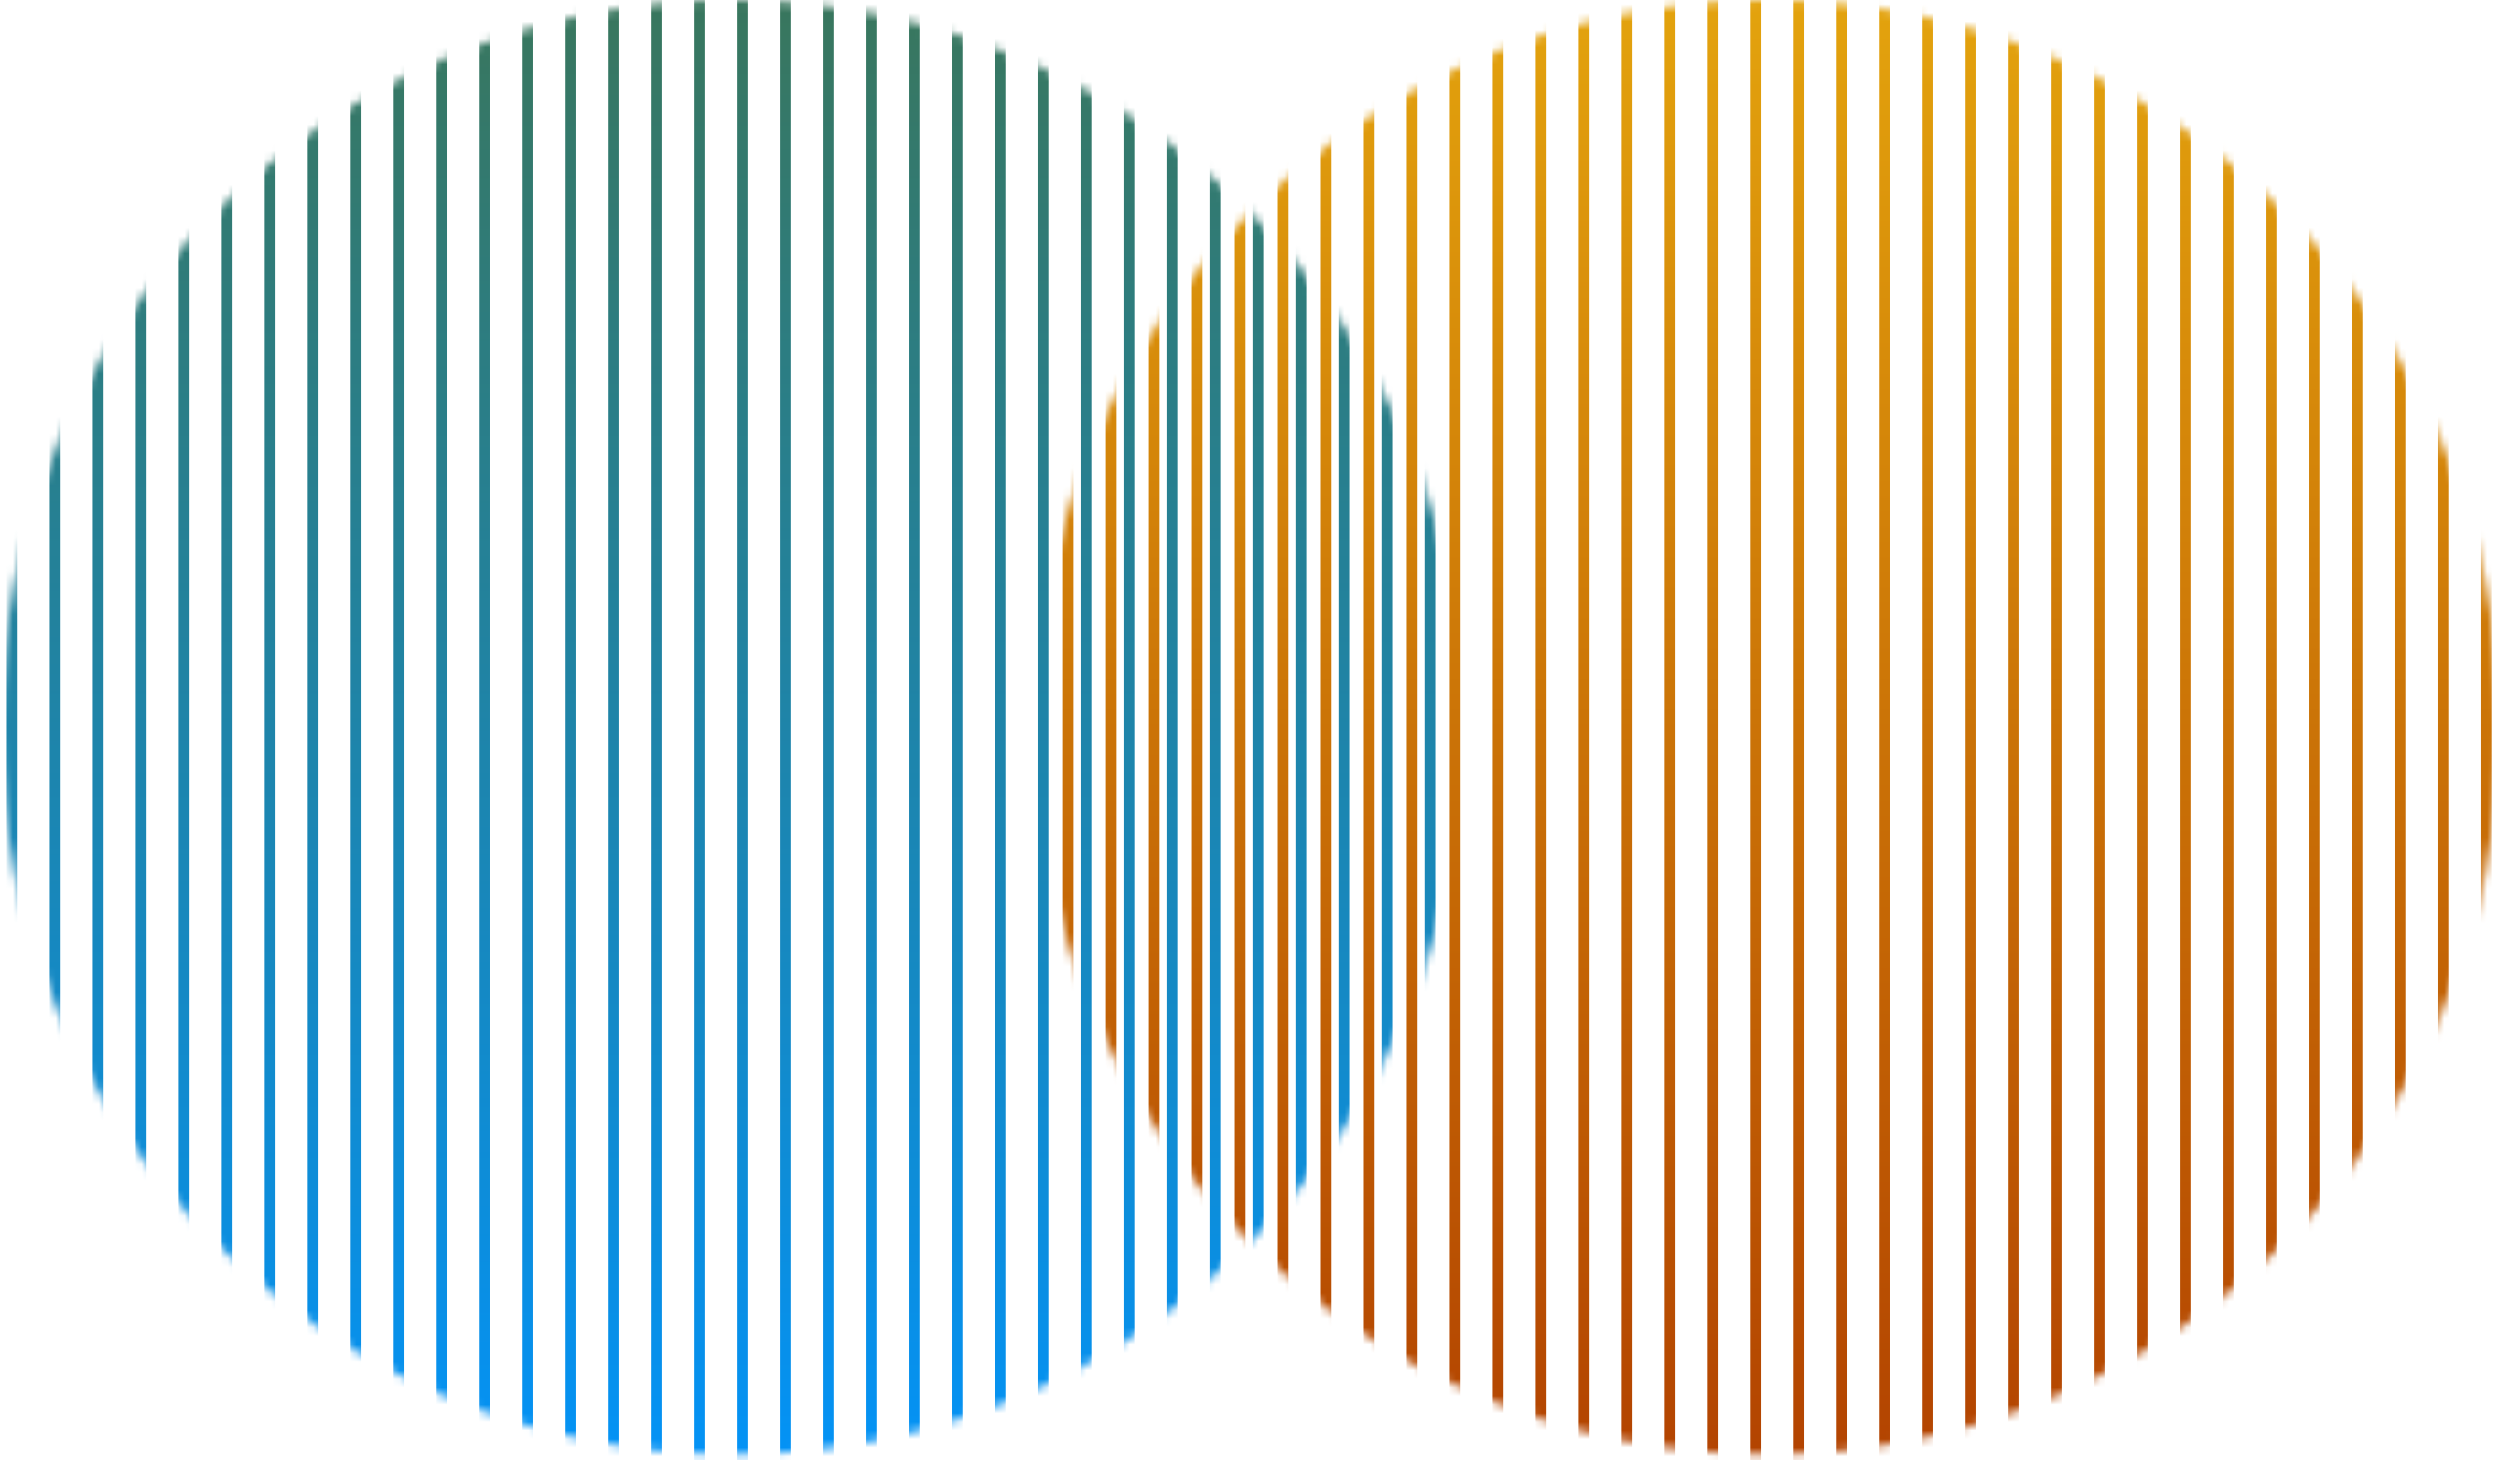
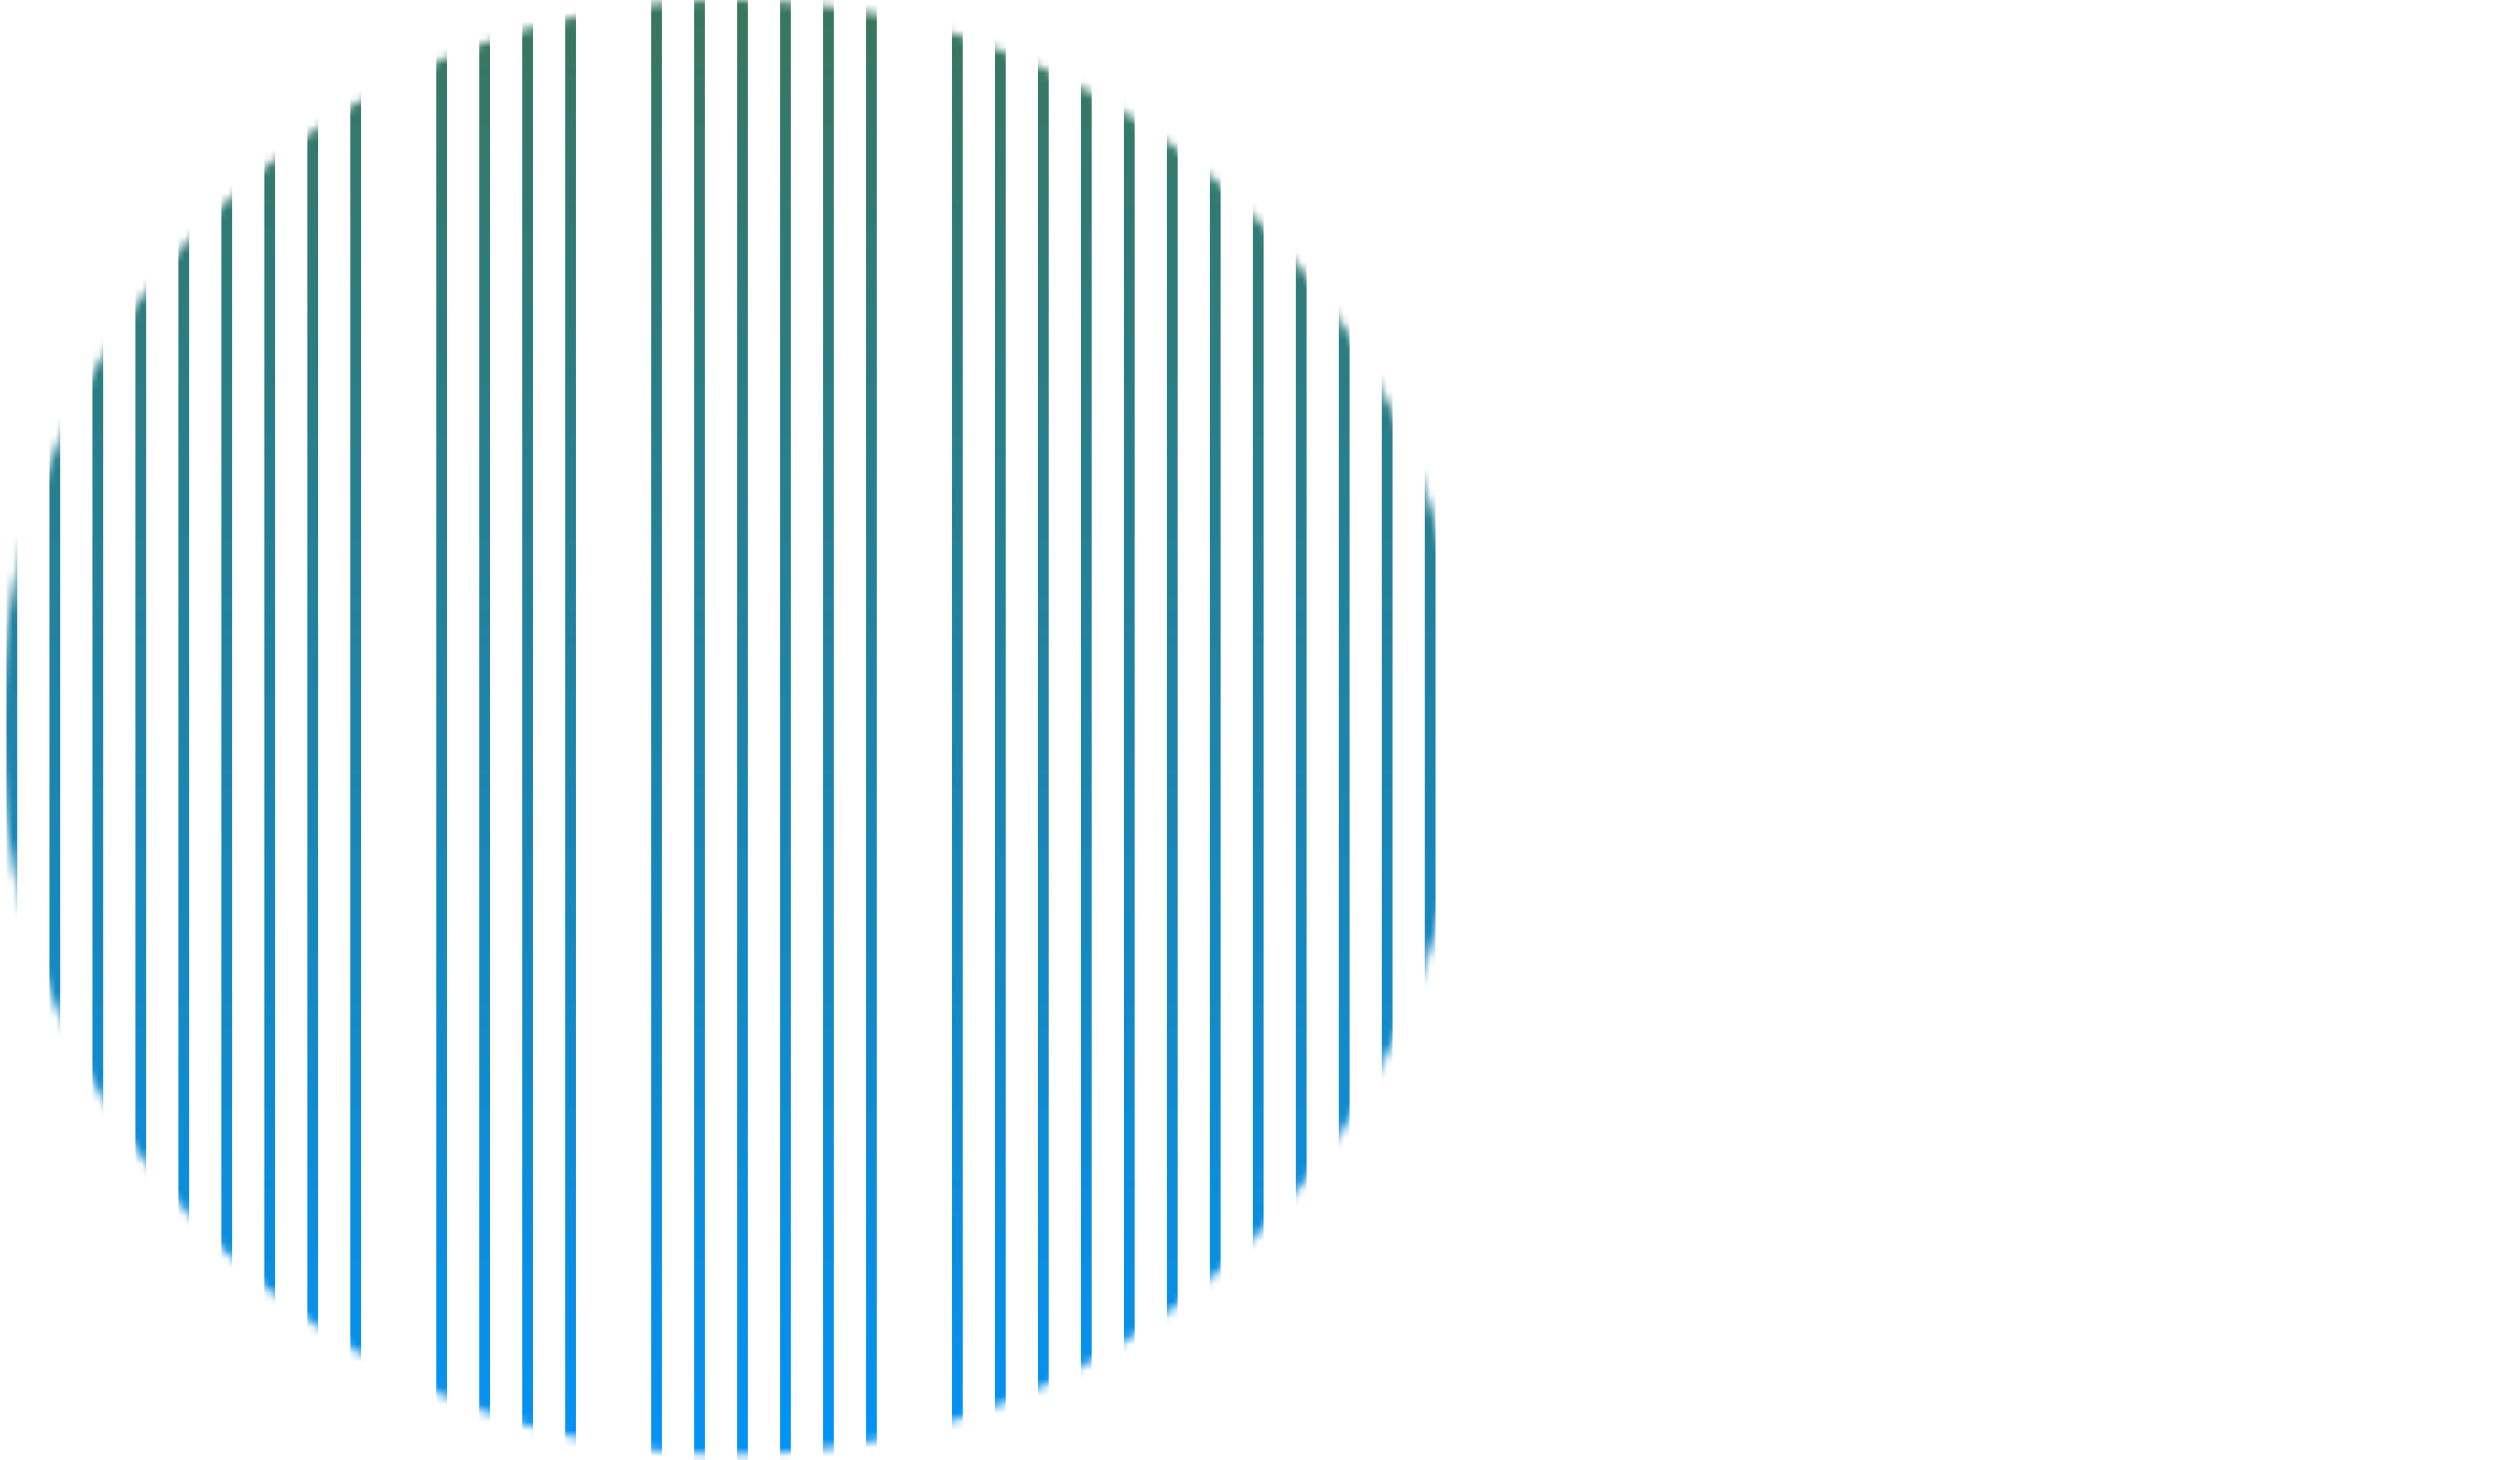
<svg xmlns="http://www.w3.org/2000/svg" xmlns:xlink="http://www.w3.org/1999/xlink" fill="none" height="170" viewBox="0 0 291 170" width="291">
  <linearGradient id="a">
    <stop offset="0" stop-color="#3b7557" />
    <stop offset="1" stop-color="#0094ff" />
  </linearGradient>
  <linearGradient id="b" gradientUnits="userSpaceOnUse" x1="16.388" x2="16.388" xlink:href="#a" y1="-6.353" y2="179.887" />
  <linearGradient id="c" gradientUnits="userSpaceOnUse" x1="11.385" x2="11.385" xlink:href="#a" y1="-6.353" y2="179.887" />
  <linearGradient id="d" gradientUnits="userSpaceOnUse" x1="6.382" x2="6.382" xlink:href="#a" y1="-6.353" y2="179.887" />
  <linearGradient id="e" gradientUnits="userSpaceOnUse" x1="1.379" x2="1.379" xlink:href="#a" y1="-6.353" y2="179.887" />
  <linearGradient id="f" gradientUnits="userSpaceOnUse" x1="21.39" x2="21.39" xlink:href="#a" y1="-6.353" y2="179.887" />
  <linearGradient id="g" gradientUnits="userSpaceOnUse" x1="26.393" x2="26.393" xlink:href="#a" y1="-6.353" y2="179.887" />
  <linearGradient id="h" gradientUnits="userSpaceOnUse" x1="31.396" x2="31.396" xlink:href="#a" y1="-6.353" y2="179.887" />
  <linearGradient id="i" gradientUnits="userSpaceOnUse" x1="51.407" x2="51.407" xlink:href="#a" y1="-6.353" y2="179.887" />
  <linearGradient id="j" gradientUnits="userSpaceOnUse" x1="46.404" x2="46.404" xlink:href="#a" y1="-6.353" y2="179.887" />
  <linearGradient id="k" gradientUnits="userSpaceOnUse" x1="41.401" x2="41.401" xlink:href="#a" y1="-6.353" y2="179.887" />
  <linearGradient id="l" gradientUnits="userSpaceOnUse" x1="36.399" x2="36.399" xlink:href="#a" y1="-6.353" y2="179.887" />
  <linearGradient id="m" gradientUnits="userSpaceOnUse" x1="56.41" x2="56.41" xlink:href="#a" y1="-6.353" y2="179.887" />
  <linearGradient id="n" gradientUnits="userSpaceOnUse" x1="61.413" x2="61.413" xlink:href="#a" y1="-6.353" y2="179.887" />
  <linearGradient id="o" gradientUnits="userSpaceOnUse" x1="66.415" x2="66.415" xlink:href="#a" y1="-6.353" y2="179.887" />
  <linearGradient id="p" gradientUnits="userSpaceOnUse" x1="86.426" x2="86.426" xlink:href="#a" y1="-6.353" y2="179.887" />
  <linearGradient id="q" gradientUnits="userSpaceOnUse" x1="81.424" x2="81.424" xlink:href="#a" y1="-6.353" y2="179.887" />
  <linearGradient id="r" gradientUnits="userSpaceOnUse" x1="76.421" x2="76.421" xlink:href="#a" y1="-6.353" y2="179.887" />
  <linearGradient id="s" gradientUnits="userSpaceOnUse" x1="71.418" x2="71.418" xlink:href="#a" y1="-6.353" y2="179.887" />
  <linearGradient id="t" gradientUnits="userSpaceOnUse" x1="91.429" x2="91.429" xlink:href="#a" y1="-6.353" y2="179.887" />
  <linearGradient id="u" gradientUnits="userSpaceOnUse" x1="96.432" x2="96.432" xlink:href="#a" y1="-6.353" y2="179.887" />
  <linearGradient id="v" gradientUnits="userSpaceOnUse" x1="101.435" x2="101.435" xlink:href="#a" y1="-6.353" y2="179.887" />
  <linearGradient id="w" gradientUnits="userSpaceOnUse" x1="121.446" x2="121.446" xlink:href="#a" y1="-6.353" y2="179.887" />
  <linearGradient id="x" gradientUnits="userSpaceOnUse" x1="116.443" x2="116.443" xlink:href="#a" y1="-6.353" y2="179.887" />
  <linearGradient id="y" gradientUnits="userSpaceOnUse" x1="111.44" x2="111.44" xlink:href="#a" y1="-6.353" y2="179.887" />
  <linearGradient id="z" gradientUnits="userSpaceOnUse" x1="106.438" x2="106.438" xlink:href="#a" y1="-6.353" y2="179.887" />
  <linearGradient id="A" gradientUnits="userSpaceOnUse" x1="126.449" x2="126.449" xlink:href="#a" y1="-6.353" y2="179.887" />
  <linearGradient id="B" gradientUnits="userSpaceOnUse" x1="131.452" x2="131.452" xlink:href="#a" y1="-6.353" y2="179.887" />
  <linearGradient id="C" gradientUnits="userSpaceOnUse" x1="136.454" x2="136.454" xlink:href="#a" y1="-6.353" y2="179.887" />
  <linearGradient id="D" gradientUnits="userSpaceOnUse" x1="156.465" x2="156.465" xlink:href="#a" y1="-6.353" y2="179.887" />
  <linearGradient id="E" gradientUnits="userSpaceOnUse" x1="151.463" x2="151.463" xlink:href="#a" y1="-6.353" y2="179.887" />
  <linearGradient id="F" gradientUnits="userSpaceOnUse" x1="146.46" x2="146.46" xlink:href="#a" y1="-6.353" y2="179.887" />
  <linearGradient id="G" gradientUnits="userSpaceOnUse" x1="141.457" x2="141.457" xlink:href="#a" y1="-6.353" y2="179.887" />
  <linearGradient id="H" gradientUnits="userSpaceOnUse" x1="161.468" x2="161.468" xlink:href="#a" y1="-6.353" y2="179.887" />
  <linearGradient id="I" gradientUnits="userSpaceOnUse" x1="166.471" x2="166.471" xlink:href="#a" y1="-6.353" y2="179.887" />
  <linearGradient id="J">
    <stop offset="0" stop-color="#e6a90e" />
    <stop offset="1" stop-color="#b14000" />
  </linearGradient>
  <linearGradient id="K" gradientUnits="userSpaceOnUse" x1="124.315" x2="124.315" xlink:href="#J" y1="-10.579" y2="175.661" />
  <linearGradient id="L" gradientUnits="userSpaceOnUse" x1="129.318" x2="129.318" xlink:href="#J" y1="-10.579" y2="175.661" />
  <linearGradient id="M" gradientUnits="userSpaceOnUse" x1="134.321" x2="134.321" xlink:href="#J" y1="-10.579" y2="175.661" />
  <linearGradient id="N" gradientUnits="userSpaceOnUse" x1="154.332" x2="154.332" xlink:href="#J" y1="-10.579" y2="175.661" />
  <linearGradient id="O" gradientUnits="userSpaceOnUse" x1="149.329" x2="149.329" xlink:href="#J" y1="-10.579" y2="175.661" />
  <linearGradient id="P" gradientUnits="userSpaceOnUse" x1="144.327" x2="144.327" xlink:href="#J" y1="-10.579" y2="175.661" />
  <linearGradient id="Q" gradientUnits="userSpaceOnUse" x1="139.324" x2="139.324" xlink:href="#J" y1="-10.579" y2="175.661" />
  <linearGradient id="R" gradientUnits="userSpaceOnUse" x1="159.335" x2="159.335" xlink:href="#J" y1="-10.579" y2="175.661" />
  <linearGradient id="S" gradientUnits="userSpaceOnUse" x1="164.338" x2="164.338" xlink:href="#J" y1="-10.579" y2="175.661" />
  <linearGradient id="T" gradientUnits="userSpaceOnUse" x1="169.341" x2="169.341" xlink:href="#J" y1="-10.579" y2="175.661" />
  <linearGradient id="U" gradientUnits="userSpaceOnUse" x1="189.352" x2="189.352" xlink:href="#J" y1="-10.579" y2="175.661" />
  <linearGradient id="V" gradientUnits="userSpaceOnUse" x1="184.35" x2="184.35" xlink:href="#J" y1="-10.579" y2="175.661" />
  <linearGradient id="W" gradientUnits="userSpaceOnUse" x1="179.347" x2="179.347" xlink:href="#J" y1="-10.579" y2="175.661" />
  <linearGradient id="X" gradientUnits="userSpaceOnUse" x1="174.344" x2="174.344" xlink:href="#J" y1="-10.579" y2="175.661" />
  <linearGradient id="Y" gradientUnits="userSpaceOnUse" x1="194.355" x2="194.355" xlink:href="#J" y1="-10.579" y2="175.661" />
  <linearGradient id="Z" gradientUnits="userSpaceOnUse" x1="199.358" x2="199.358" xlink:href="#J" y1="-10.579" y2="175.661" />
  <linearGradient id="aa" gradientUnits="userSpaceOnUse" x1="204.361" x2="204.361" xlink:href="#J" y1="-10.579" y2="175.661" />
  <linearGradient id="ab" gradientUnits="userSpaceOnUse" x1="224.371" x2="224.371" xlink:href="#J" y1="-10.579" y2="175.661" />
  <linearGradient id="ac" gradientUnits="userSpaceOnUse" x1="219.369" x2="219.369" xlink:href="#J" y1="-10.579" y2="175.661" />
  <linearGradient id="ad" gradientUnits="userSpaceOnUse" x1="214.367" x2="214.367" xlink:href="#J" y1="-10.579" y2="175.661" />
  <linearGradient id="ae" gradientUnits="userSpaceOnUse" x1="209.364" x2="209.364" xlink:href="#J" y1="-10.579" y2="175.661" />
  <linearGradient id="af" gradientUnits="userSpaceOnUse" x1="229.375" x2="229.375" xlink:href="#J" y1="-10.579" y2="175.661" />
  <linearGradient id="ag" gradientUnits="userSpaceOnUse" x1="234.377" x2="234.377" xlink:href="#J" y1="-10.579" y2="175.661" />
  <linearGradient id="ah" gradientUnits="userSpaceOnUse" x1="239.381" x2="239.381" xlink:href="#J" y1="-10.579" y2="175.661" />
  <linearGradient id="ai" gradientUnits="userSpaceOnUse" x1="259.391" x2="259.391" xlink:href="#J" y1="-10.579" y2="175.661" />
  <linearGradient id="aj" gradientUnits="userSpaceOnUse" x1="254.389" x2="254.389" xlink:href="#J" y1="-10.579" y2="175.661" />
  <linearGradient id="ak" gradientUnits="userSpaceOnUse" x1="249.386" x2="249.386" xlink:href="#J" y1="-10.579" y2="175.661" />
  <linearGradient id="al" gradientUnits="userSpaceOnUse" x1="244.383" x2="244.383" xlink:href="#J" y1="-10.579" y2="175.661" />
  <linearGradient id="am" gradientUnits="userSpaceOnUse" x1="264.394" x2="264.394" xlink:href="#J" y1="-10.579" y2="175.661" />
  <linearGradient id="an" gradientUnits="userSpaceOnUse" x1="269.397" x2="269.397" xlink:href="#J" y1="-10.579" y2="175.661" />
  <linearGradient id="ao" gradientUnits="userSpaceOnUse" x1="274.4" x2="274.4" xlink:href="#J" y1="-10.579" y2="175.661" />
  <linearGradient id="ap" gradientUnits="userSpaceOnUse" x1="289.408" x2="289.408" xlink:href="#J" y1="-10.579" y2="175.661" />
  <linearGradient id="aq" gradientUnits="userSpaceOnUse" x1="284.406" x2="284.406" xlink:href="#J" y1="-10.579" y2="175.661" />
  <linearGradient id="ar" gradientUnits="userSpaceOnUse" x1="279.403" x2="279.403" xlink:href="#J" y1="-10.579" y2="175.661" />
  <mask id="as" height="170" maskUnits="userSpaceOnUse" width="171" x="0" y="0">
    <ellipse cx="85.275" cy="84.654" fill="#c4c4c4" rx="85.275" ry="84.654" />
  </mask>
  <mask id="at" height="170" maskUnits="userSpaceOnUse" width="171" x="120" y="0">
-     <ellipse cx="205.725" cy="84.654" fill="#c4c4c4" rx="85.275" ry="84.654" />
-   </mask>
+     </mask>
  <g mask="url(#as)">
    <rect fill="url(#b)" height="186.24" rx=".625" width="1.251" x="15.762" y="-6.353" />
    <rect fill="url(#c)" height="186.24" rx=".625" width="1.251" x="10.759" y="-6.353" />
    <rect fill="url(#d)" height="186.24" rx=".625" width="1.251" x="5.756" y="-6.353" />
    <rect fill="url(#e)" height="186.24" rx=".625" width="1.251" x=".754" y="-6.353" />
    <rect fill="url(#f)" height="186.24" rx=".625" width="1.251" x="20.765" y="-6.353" />
    <rect fill="url(#g)" height="186.24" rx=".625" width="1.251" x="25.768" y="-6.353" />
    <rect fill="url(#h)" height="186.24" rx=".625" width="1.251" x="30.77" y="-6.353" />
    <rect fill="url(#i)" height="186.24" rx=".625" width="1.251" x="50.781" y="-6.353" />
-     <rect fill="url(#j)" height="186.24" rx=".625" width="1.251" x="45.779" y="-6.353" />
    <rect fill="url(#k)" height="186.24" rx=".625" width="1.251" x="40.776" y="-6.353" />
    <rect fill="url(#l)" height="186.24" rx=".625" width="1.251" x="35.773" y="-6.353" />
    <rect fill="url(#m)" height="186.24" rx=".625" width="1.251" x="55.784" y="-6.353" />
    <rect fill="url(#n)" height="186.24" rx=".625" width="1.251" x="60.787" y="-6.353" />
    <rect fill="url(#o)" height="186.24" rx=".625" width="1.251" x="65.79" y="-6.353" />
    <rect fill="url(#p)" height="186.24" rx=".625" width="1.251" x="85.801" y="-6.353" />
    <rect fill="url(#q)" height="186.24" rx=".625" width="1.251" x="80.798" y="-6.353" />
    <rect fill="url(#r)" height="186.24" rx=".625" width="1.251" x="75.796" y="-6.353" />
-     <rect fill="url(#s)" height="186.24" rx=".625" width="1.251" x="70.793" y="-6.353" />
    <rect fill="url(#t)" height="186.24" rx=".625" width="1.251" x="90.804" y="-6.353" />
    <rect fill="url(#u)" height="186.24" rx=".625" width="1.251" x="95.807" y="-6.353" />
    <rect fill="url(#v)" height="186.24" rx=".625" width="1.251" x="100.81" y="-6.353" />
    <rect fill="url(#w)" height="186.24" rx=".625" width="1.251" x="120.82" y="-6.353" />
    <rect fill="url(#x)" height="186.24" rx=".625" width="1.251" x="115.818" y="-6.353" />
    <rect fill="url(#y)" height="186.24" rx=".625" width="1.251" x="110.815" y="-6.353" />
-     <rect fill="url(#z)" height="186.24" rx=".625" width="1.251" x="105.812" y="-6.353" />
    <rect fill="url(#A)" height="186.24" rx=".625" width="1.251" x="125.823" y="-6.353" />
    <rect fill="url(#B)" height="186.24" rx=".625" width="1.251" x="130.826" y="-6.353" />
    <rect fill="url(#C)" height="186.24" rx=".625" width="1.251" x="135.829" y="-6.353" />
    <rect fill="url(#D)" height="186.24" rx=".625" width="1.251" x="155.84" y="-6.353" />
    <rect fill="url(#E)" height="186.24" rx=".625" width="1.251" x="150.837" y="-6.353" />
    <rect fill="url(#F)" height="186.24" rx=".625" width="1.251" x="145.835" y="-6.353" />
    <rect fill="url(#G)" height="186.24" rx=".625" width="1.251" x="140.832" y="-6.353" />
    <rect fill="url(#H)" height="186.24" rx=".625" width="1.251" x="160.843" y="-6.353" />
    <rect fill="url(#I)" height="186.24" rx=".625" width="1.251" x="165.846" y="-6.353" />
  </g>
  <g mask="url(#at)">
    <rect fill="url(#K)" height="186.24" rx=".625" width="1.251" x="123.69" y="-10.579" />
    <rect fill="url(#L)" height="186.24" rx=".625" width="1.251" x="128.693" y="-10.579" />
    <rect fill="url(#M)" height="186.24" rx=".625" width="1.251" x="133.696" y="-10.579" />
    <rect fill="url(#N)" height="186.24" rx=".625" width="1.251" x="153.707" y="-10.579" />
    <rect fill="url(#O)" height="186.24" rx=".625" width="1.251" x="148.704" y="-10.579" />
    <rect fill="url(#P)" height="186.24" rx=".625" width="1.251" x="143.701" y="-10.579" />
-     <rect fill="url(#Q)" height="186.24" rx=".625" width="1.251" x="138.698" y="-10.579" />
    <rect fill="url(#R)" height="186.24" rx=".625" width="1.251" x="158.71" y="-10.579" />
    <rect fill="url(#S)" height="186.24" rx=".625" width="1.251" x="163.712" y="-10.579" />
    <rect fill="url(#T)" height="186.24" rx=".625" width="1.251" x="168.715" y="-10.579" />
    <rect fill="url(#U)" height="186.24" rx=".625" width="1.251" x="188.727" y="-10.579" />
    <rect fill="url(#V)" height="186.24" rx=".625" width="1.251" x="183.725" y="-10.579" />
    <rect fill="url(#W)" height="186.24" rx=".625" width="1.251" x="178.721" y="-10.579" />
    <rect fill="url(#X)" height="186.24" rx=".625" width="1.251" x="173.719" y="-10.579" />
    <rect fill="url(#Y)" height="186.24" rx=".625" width="1.251" x="193.73" y="-10.579" />
    <rect fill="url(#Z)" height="186.24" rx=".625" width="1.251" x="198.732" y="-10.579" />
    <rect fill="url(#aa)" height="186.24" rx=".625" width="1.251" x="203.735" y="-10.579" />
    <rect fill="url(#ab)" height="186.24" rx=".625" width="1.251" x="223.746" y="-10.579" />
    <rect fill="url(#ac)" height="186.24" rx=".625" width="1.251" x="218.744" y="-10.579" />
    <rect fill="url(#ad)" height="186.24" rx=".625" width="1.251" x="213.741" y="-10.579" />
    <rect fill="url(#ae)" height="186.24" rx=".625" width="1.251" x="208.738" y="-10.579" />
    <rect fill="url(#af)" height="186.24" rx=".625" width="1.251" x="228.75" y="-10.579" />
    <rect fill="url(#ag)" height="186.24" rx=".625" width="1.251" x="233.752" y="-10.579" />
    <rect fill="url(#ah)" height="186.24" rx=".625" width="1.251" x="238.755" y="-10.579" />
    <rect fill="url(#ai)" height="186.24" rx=".625" width="1.251" x="258.766" y="-10.579" />
    <rect fill="url(#aj)" height="186.24" rx=".625" width="1.251" x="253.763" y="-10.579" />
    <rect fill="url(#ak)" height="186.24" rx=".625" width="1.251" x="248.76" y="-10.579" />
    <rect fill="url(#al)" height="186.24" rx=".625" width="1.251" x="243.758" y="-10.579" />
    <rect fill="url(#am)" height="186.24" rx=".625" width="1.251" x="263.769" y="-10.579" />
    <rect fill="url(#an)" height="186.24" rx=".625" width="1.251" x="268.771" y="-10.579" />
    <rect fill="url(#ao)" height="186.24" rx=".625" width="1.251" x="273.774" y="-10.579" />
    <rect fill="url(#ap)" height="186.24" rx=".625" width="1.251" x="288.783" y="-10.579" />
    <rect fill="url(#aq)" height="186.24" rx=".625" width="1.251" x="283.78" y="-10.579" />
    <rect fill="url(#ar)" height="186.24" rx=".625" width="1.251" x="278.777" y="-10.579" />
  </g>
</svg>